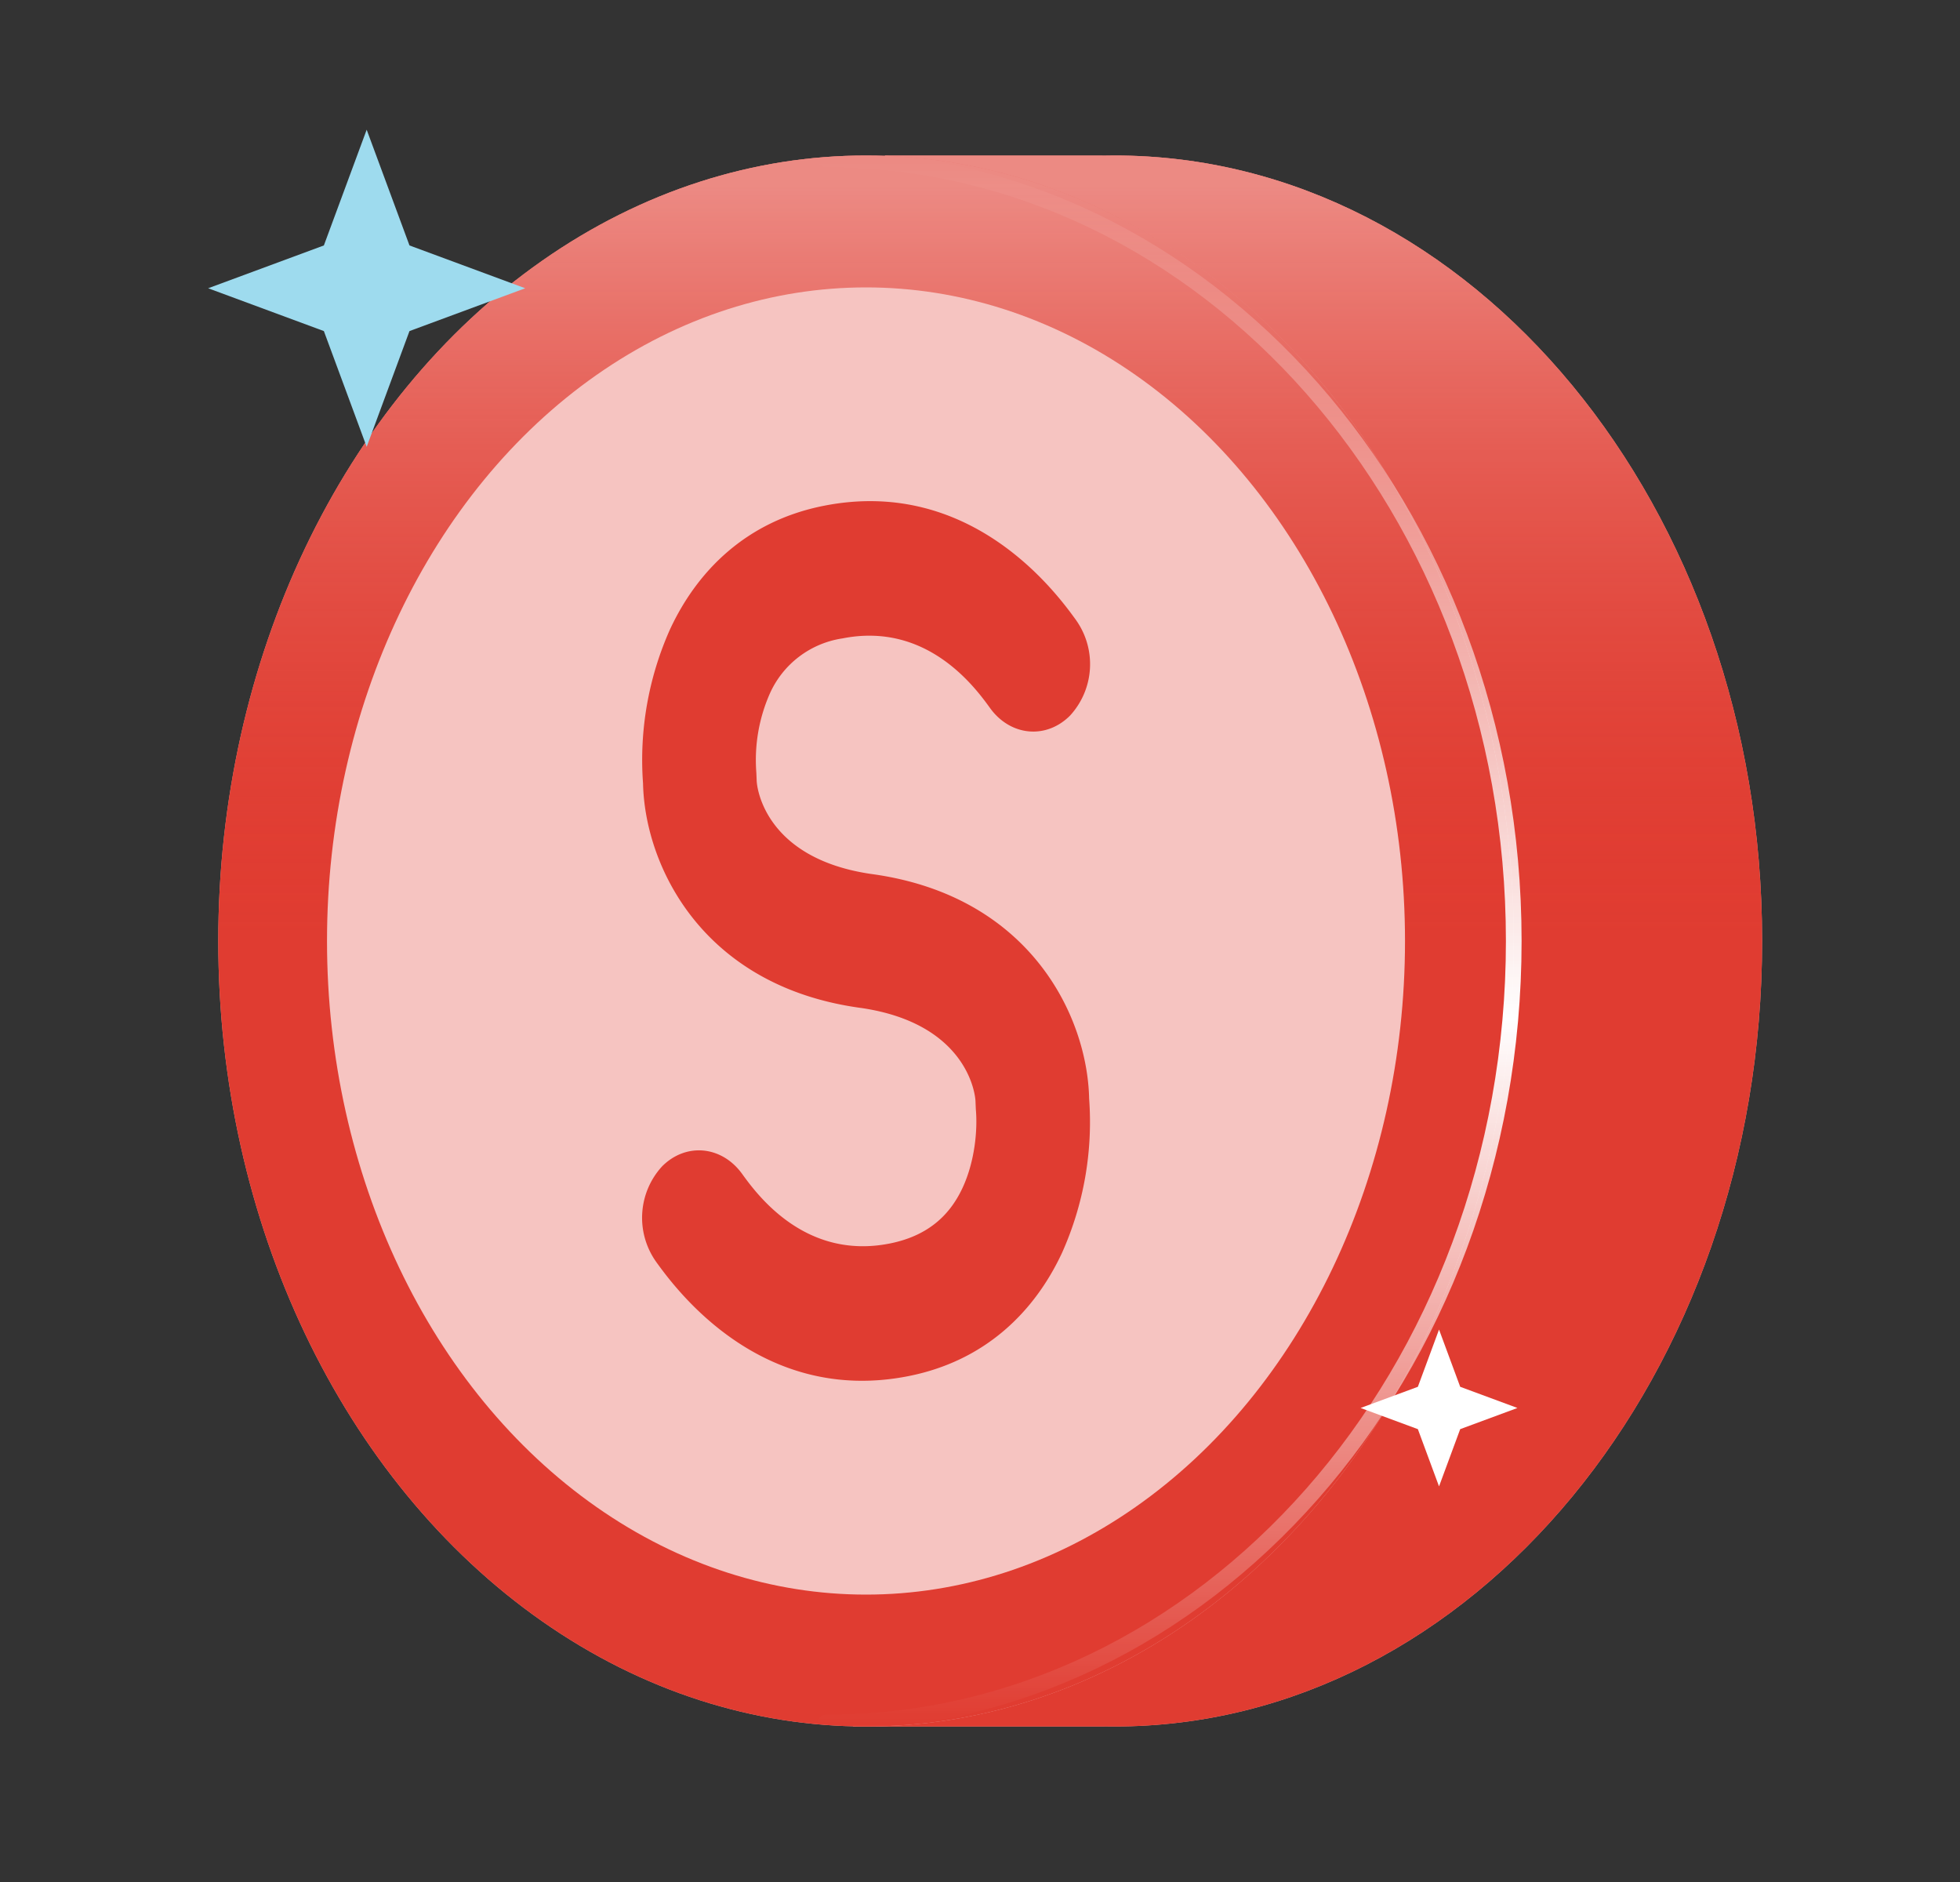
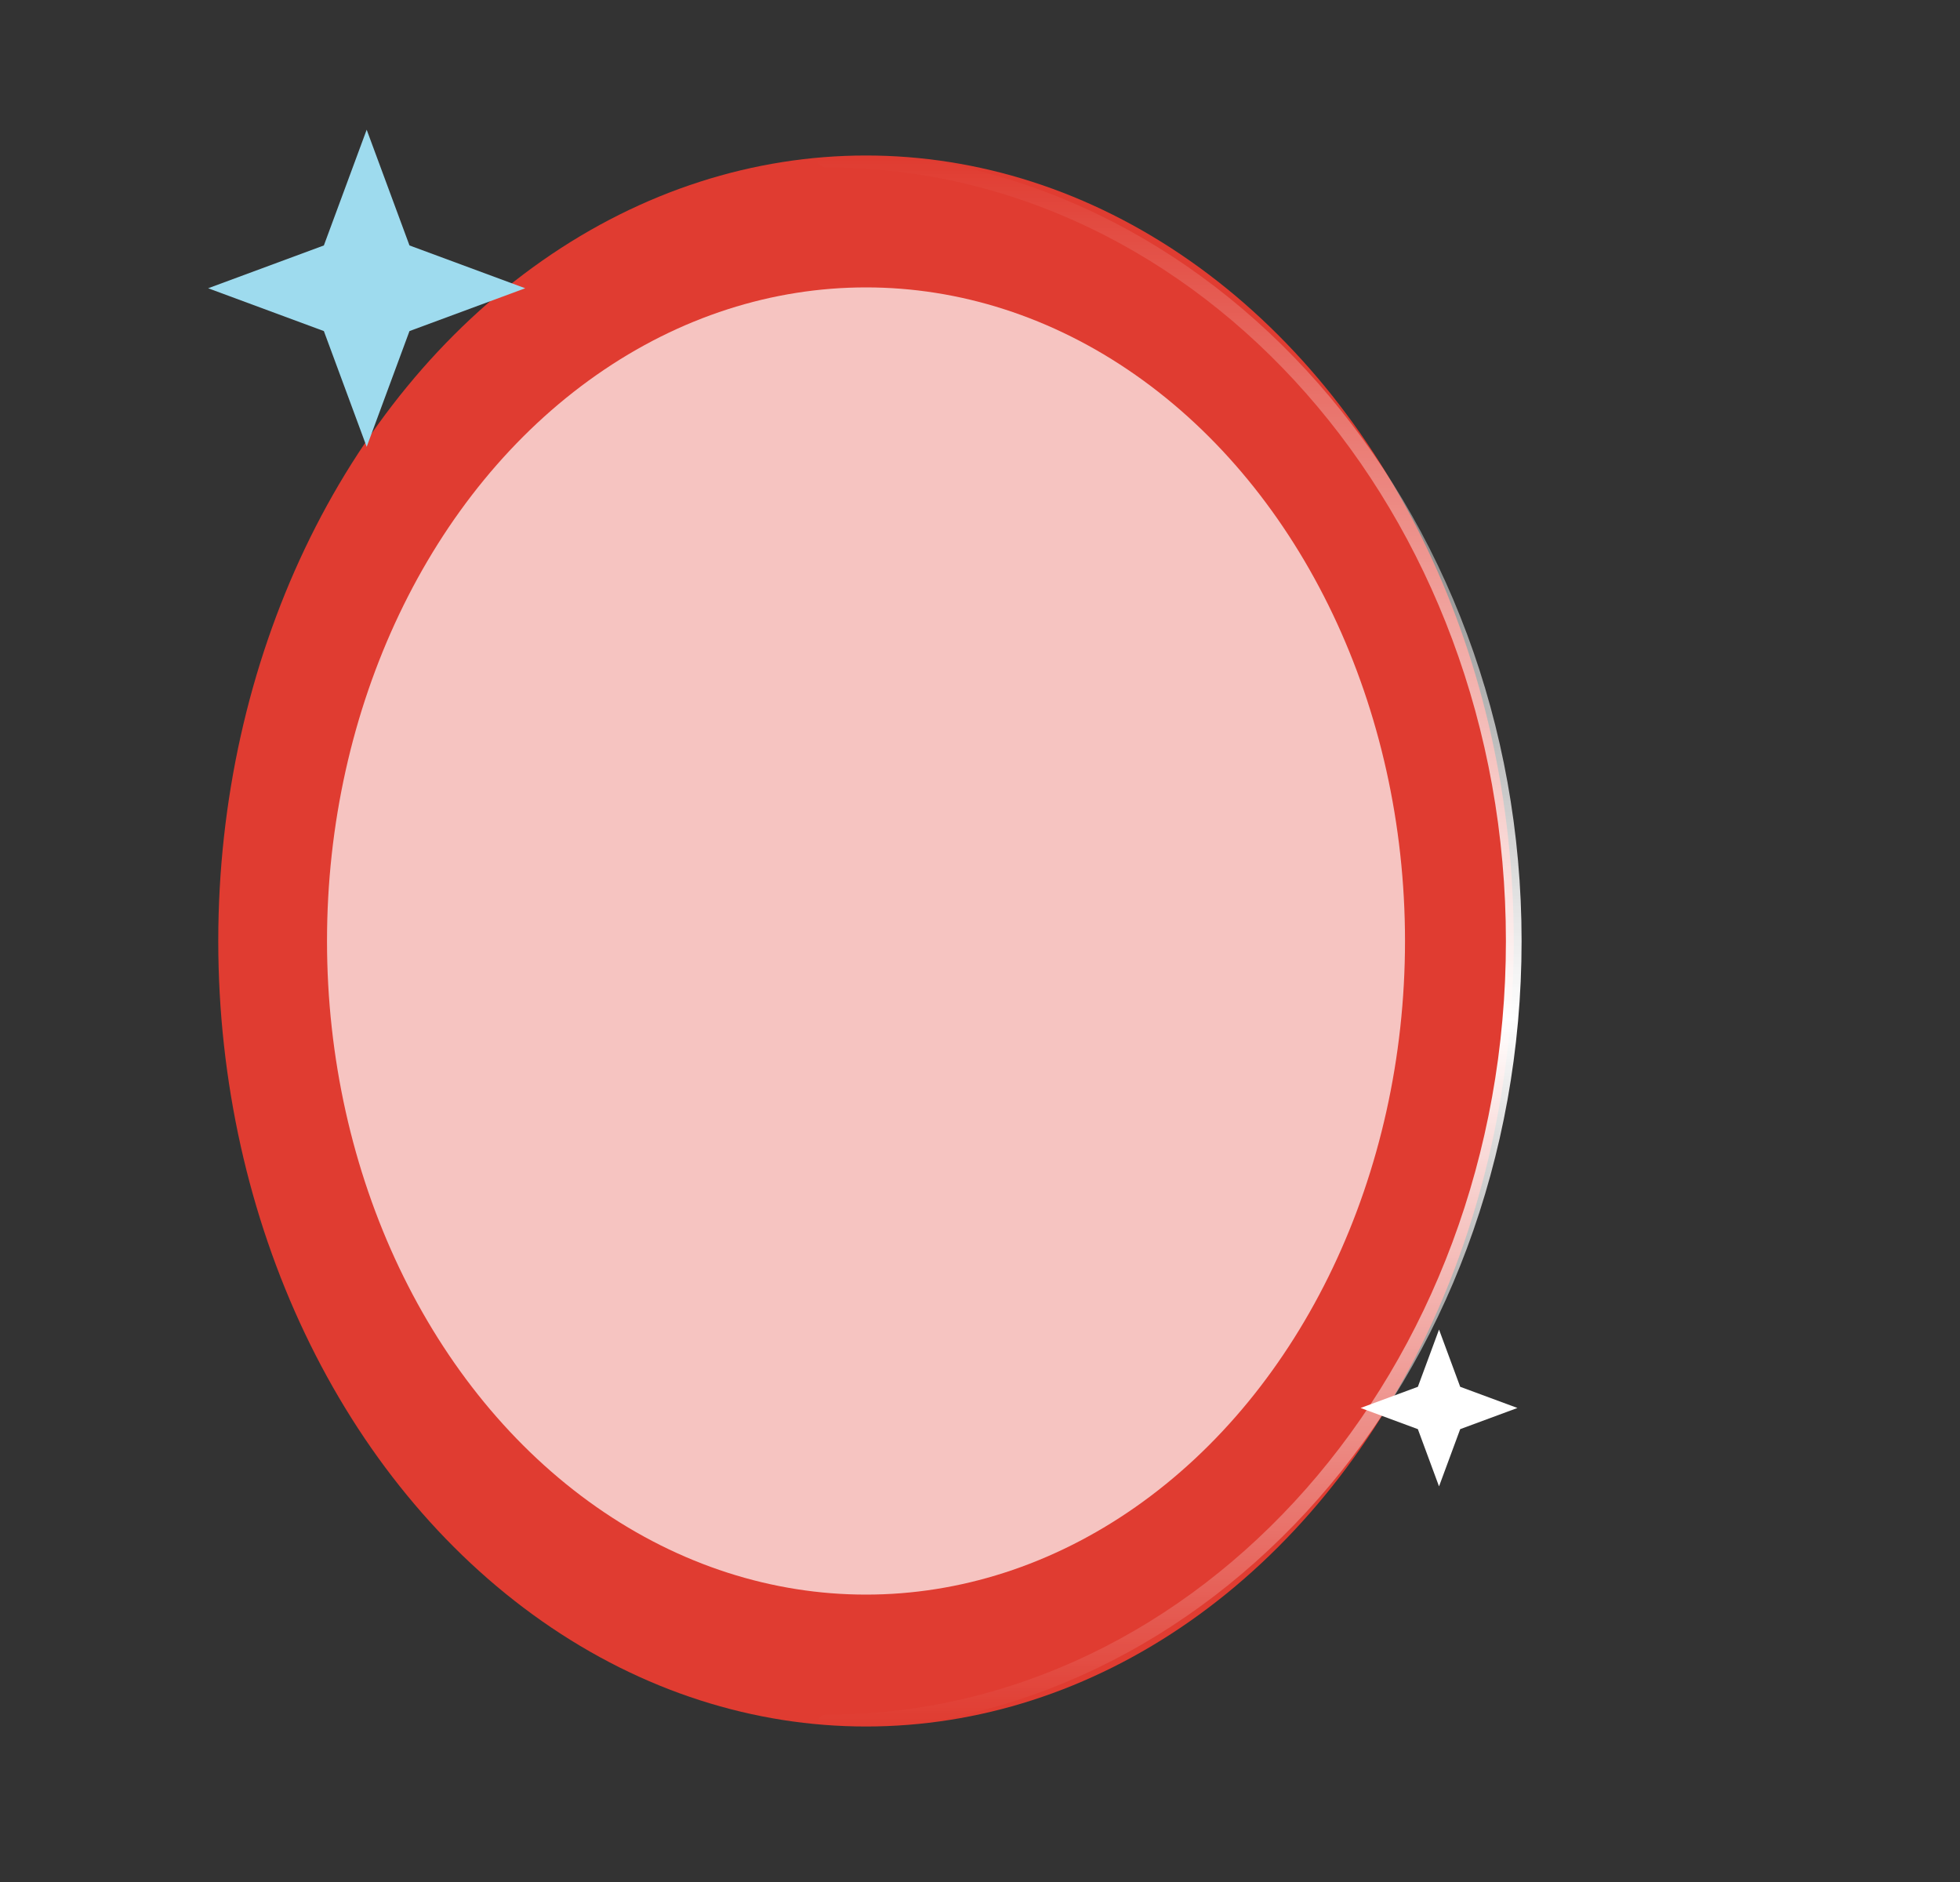
<svg xmlns="http://www.w3.org/2000/svg" width="25" height="24" fill="none">
  <rect width="100%" height="100%" fill="#333333" stroke="none" />
  <g fill-rule="evenodd">
    <use href="#D" fill="#ef9d98" />
    <use href="#D" fill="#e03c31" />
    <use href="#D" fill="url(#A)" fill-opacity=".4" />
  </g>
-   <ellipse cx="11.046" cy="12" rx="8.262" ry="10.017" fill="#ef9d98" />
  <ellipse cx="11.046" cy="12" rx="8.262" ry="10.017" fill="#e03c31" />
-   <ellipse cx="11.046" cy="12" rx="8.262" ry="10.017" fill="url(#B)" fill-opacity=".4" />
  <path d="M10.53 21.968C15.378 21.968 19.308 17.506 19.308 12.001C19.308 6.496 15.378 2.034 10.53 2.034" stroke="url(#C)" stroke-width=".2" stroke-linecap="round" stroke-linejoin="round" />
  <ellipse cx="11.046" cy="12" rx="6.875" ry="8.335" fill="#f6c4c1" />
-   <path fill-rule="evenodd" d="M13.73 7.915l-.004-.006c-.237-.327-1.325-1.833-3.218-1.459-.984.194-1.613.826-1.961 1.574a4.08 4.08 0 0 0-.345 1.966c.022 1.045.75 2.583 2.767 2.862l.022.003c1.323.197 1.452 1.072 1.452 1.202l.004.091c.023.254-.01.658-.17 1.001-.142.304-.398.604-.93.709-1.073.212-1.684-.615-1.881-.888-.26-.36-.718-.402-1.022-.095a.97.97 0 0 0-.08 1.209l.004.006c.237.327 1.325 1.833 3.218 1.459.984-.194 1.613-.826 1.961-1.574a4.08 4.08 0 0 0 .345-1.966c-.022-1.045-.75-2.583-2.767-2.862l-.022-.003c-1.323-.197-1.452-1.072-1.452-1.202l-.004-.091a2.1 2.1 0 0 1 .17-1.001 1.21 1.21 0 0 1 .93-.709c1.073-.212 1.684.615 1.881.888.26.36.718.402 1.022.095a.97.97 0 0 0 .08-1.209z" fill="#e03c31" />
  <path d="M4.677 1.654l.546 1.476 1.476.546-1.476.546-.546 1.476-.546-1.476-1.476-.546 1.476-.546.546-1.476z" fill="#9edbee" />
  <path d="M18.355 16.955l.27.73.73.27-.73.27-.27.73-.27-.73-.73-.27.73-.27.27-.73z" fill="#fff" />
  <defs>
    <linearGradient id="A" x1="15.992" y1="2.364" x2="15.992" y2="12" gradientUnits="userSpaceOnUse">
      <stop stop-color="#fff" />
      <stop offset="1" stop-color="#e03c31" stop-opacity="0" />
    </linearGradient>
    <linearGradient id="B" x1="12.824" y1="2.364" x2="12.824" y2="12" gradientUnits="userSpaceOnUse">
      <stop stop-color="#fff" />
      <stop offset="1" stop-color="#e03c31" stop-opacity="0" />
    </linearGradient>
    <linearGradient id="C" x1="10.531" y1="2.034" x2="10.531" y2="21.968" gradientUnits="userSpaceOnUse">
      <stop stop-color="#fff" stop-opacity="0" />
      <stop offset=".55" stop-color="#fff" />
      <stop offset="1" stop-color="#fff" stop-opacity="0" />
    </linearGradient>
-     <path id="D" d="M14.214 22.017c4.563 0 8.262-4.485 8.262-10.017S18.777 1.983 14.214 1.983l-.154.002v-.001h-2.772v.645C8.17 4.062 5.952 7.717 5.952 12c0 4.095 2.026 7.615 4.93 9.169v.848h3.205v-.001l.127.001z" />
  </defs>
</svg>